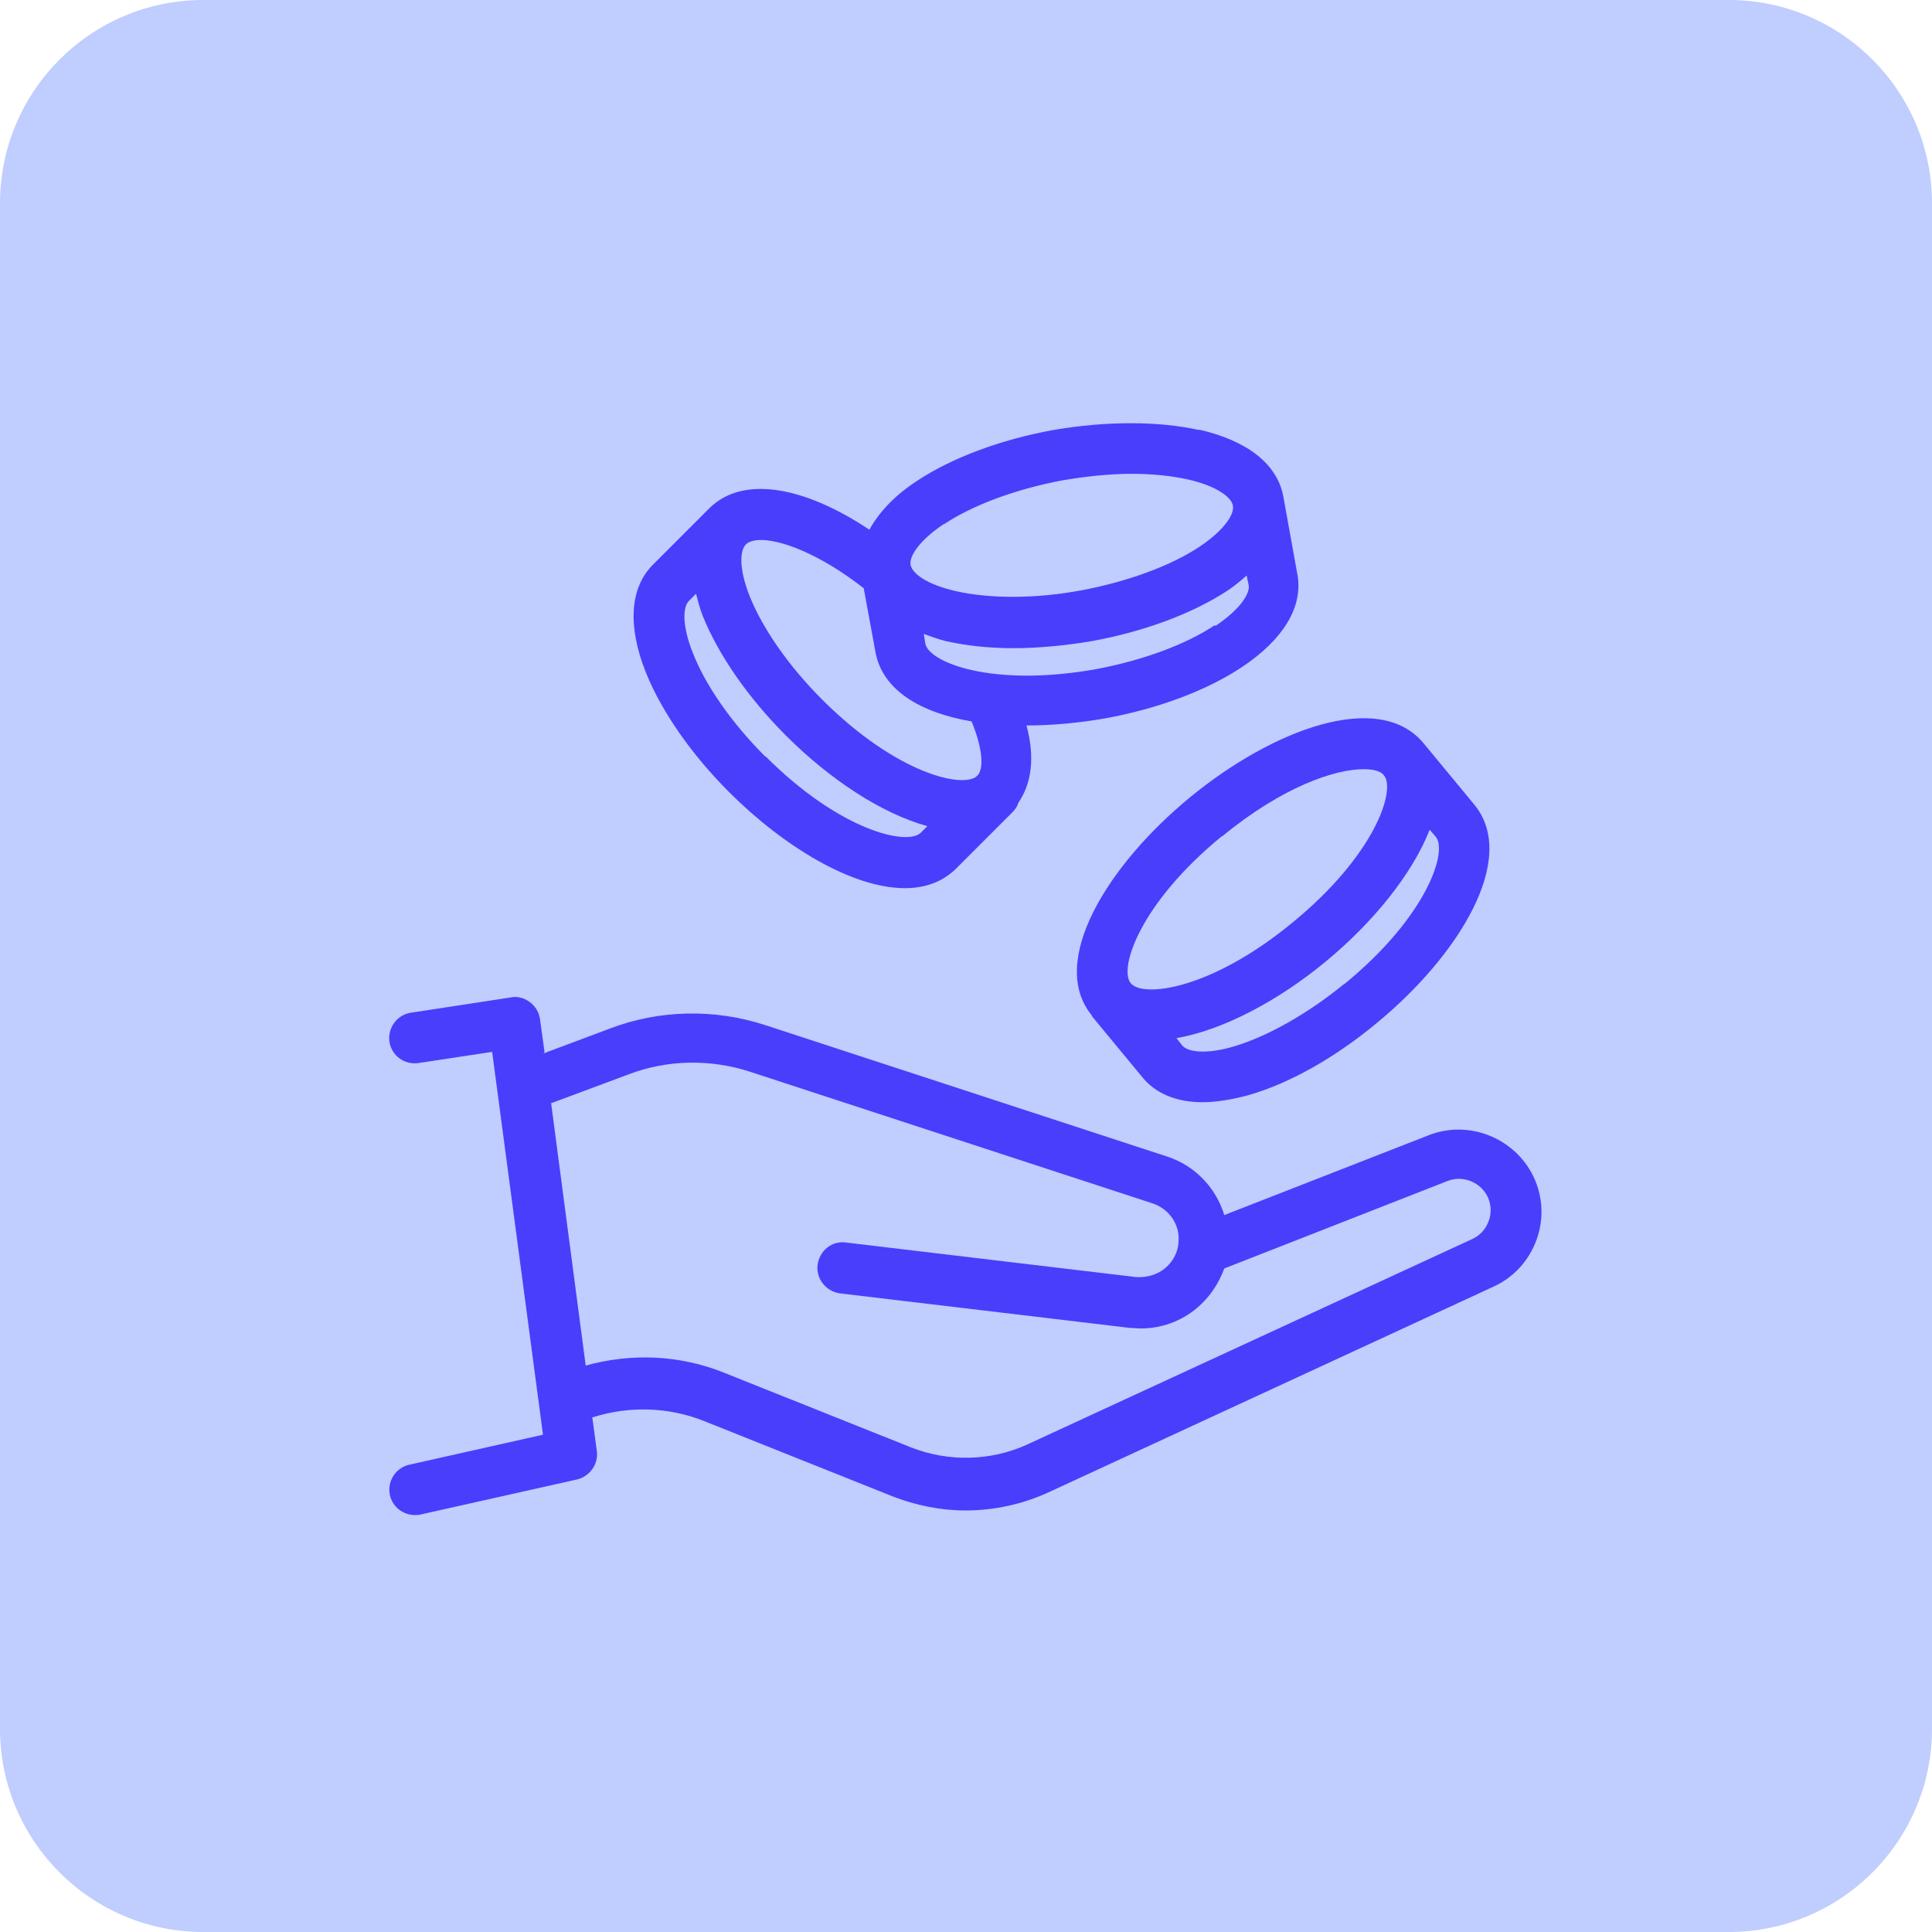
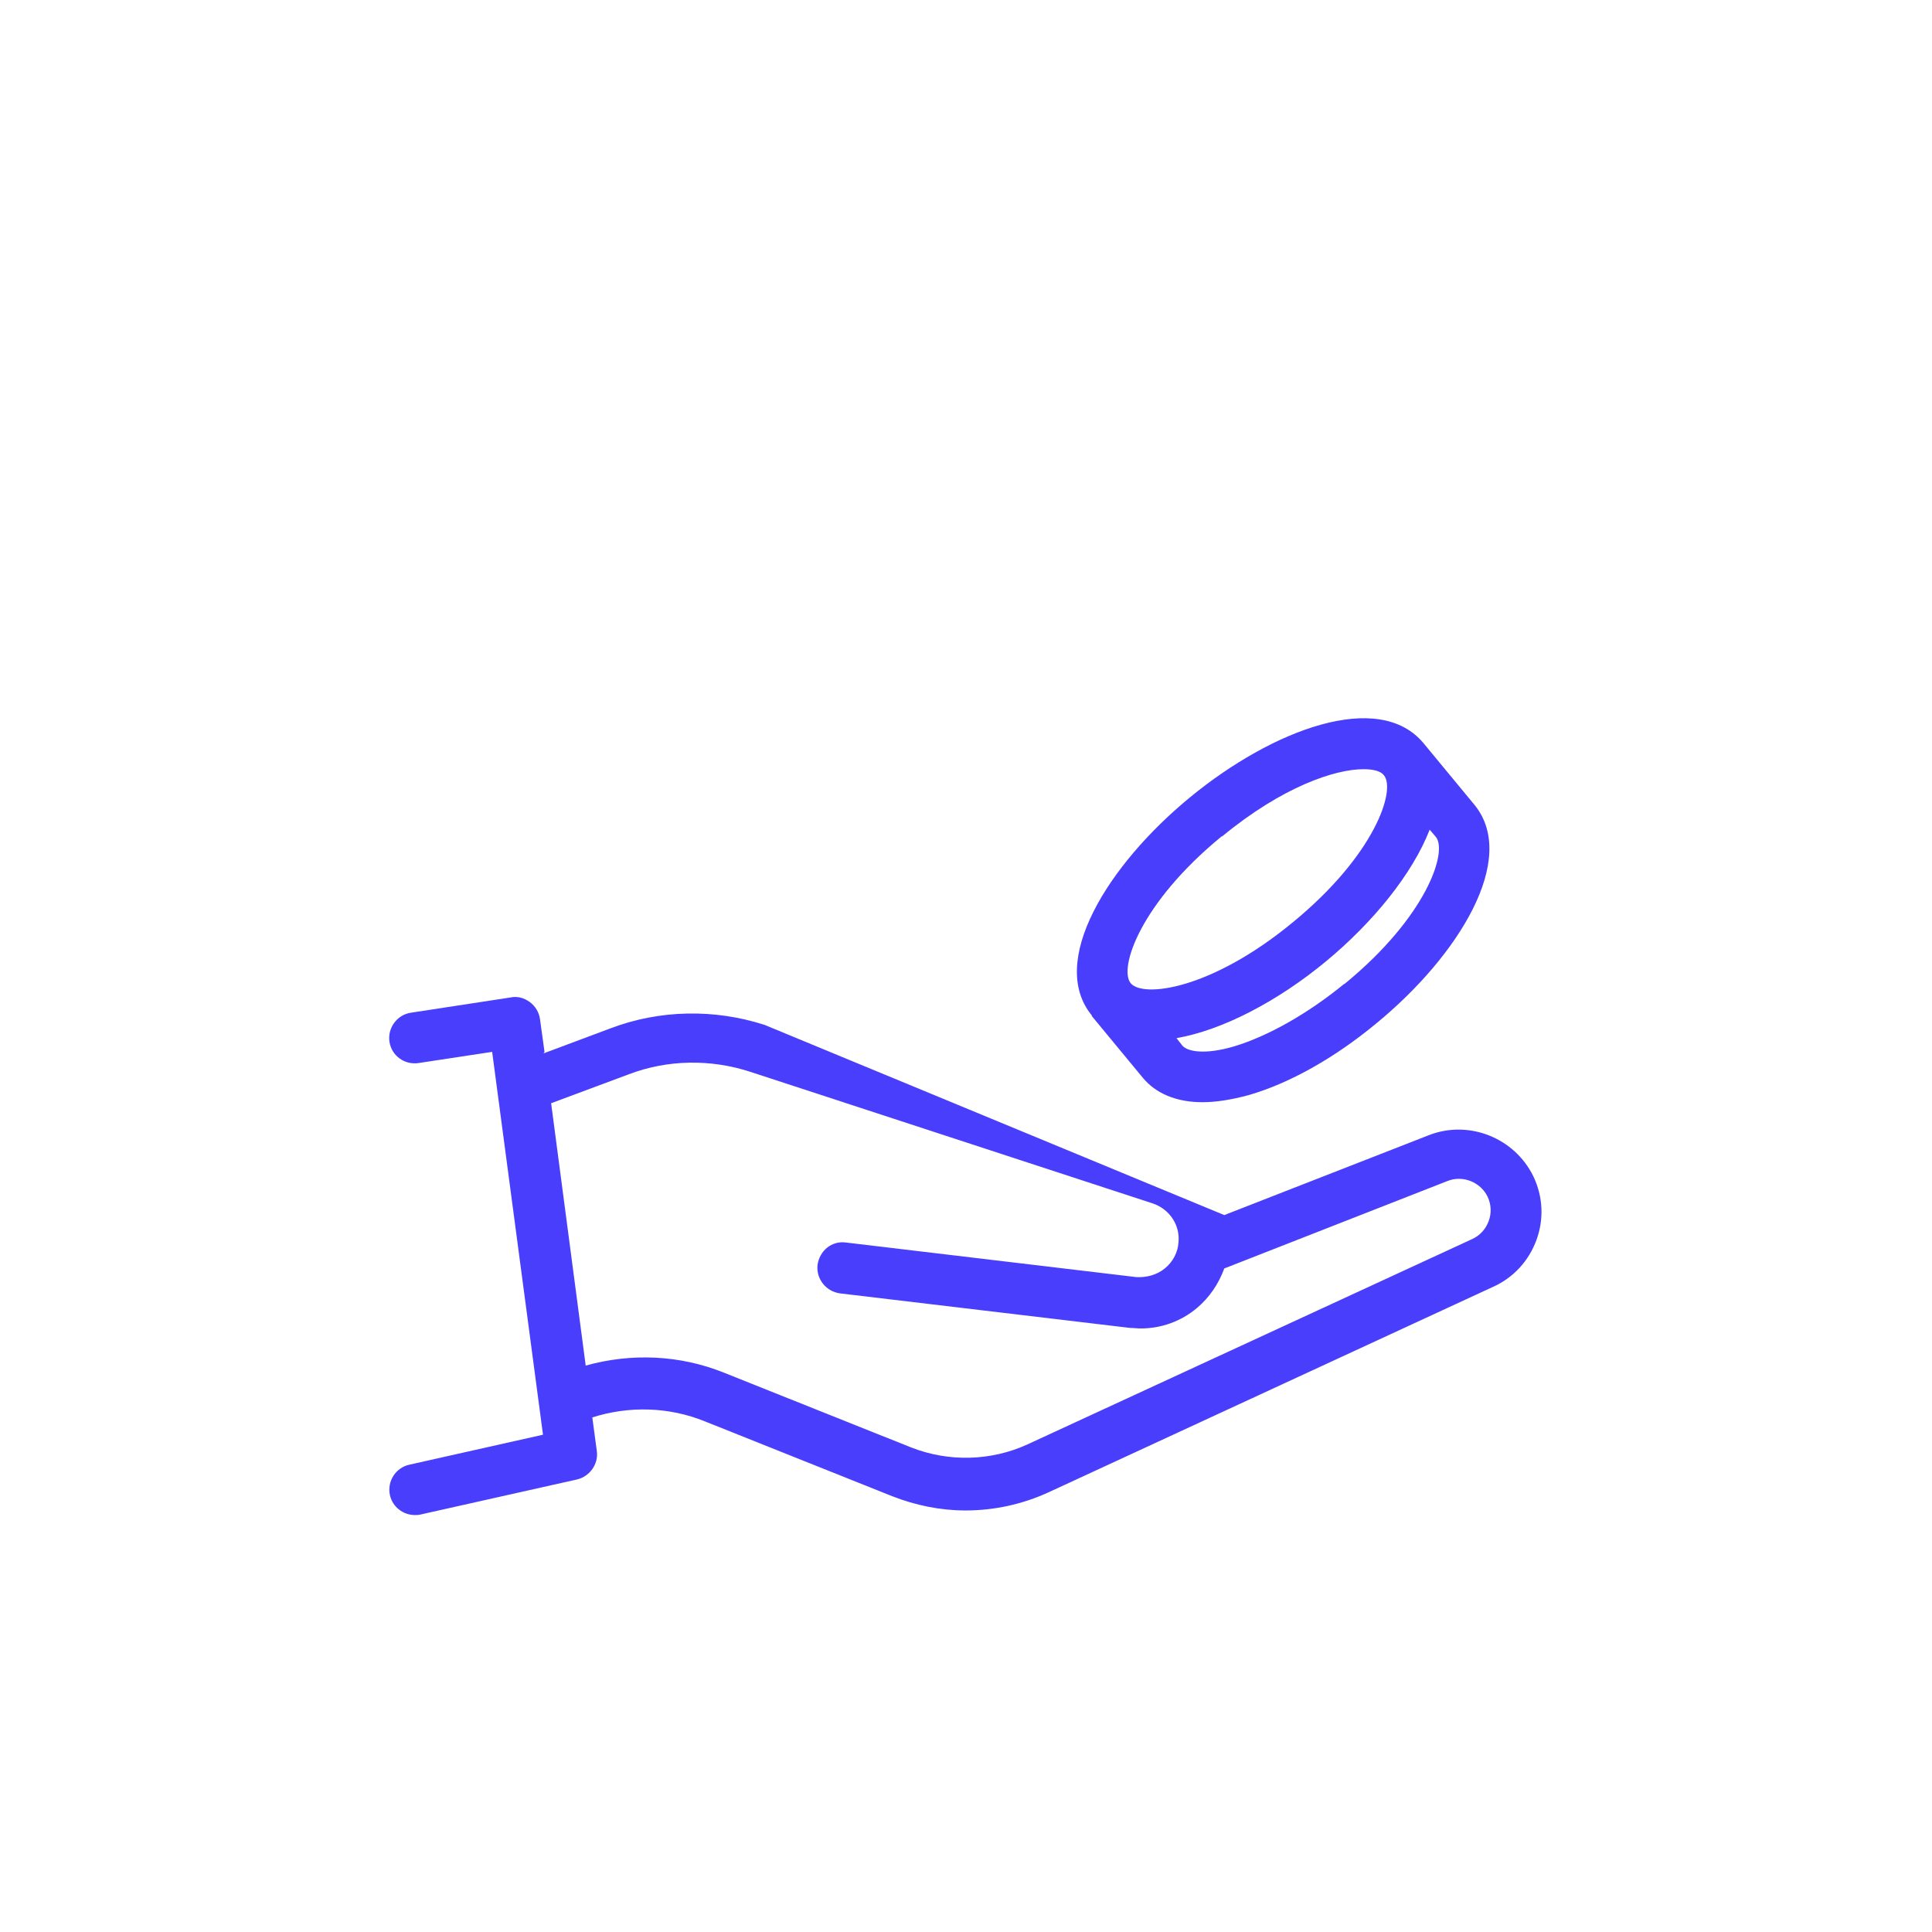
<svg xmlns="http://www.w3.org/2000/svg" width="38" height="38" viewBox="0 0 38 38" fill="none">
-   <path d="M0 4C0 1.791 1.791 0 4 0H34C36.209 0 38 1.791 38 4V34C38 36.209 36.209 38 34 38H4C1.791 38 0 36.209 0 34V4Z" fill="#BFCDFF" />
-   <path d="M23.59 8.459C22.78 8.279 21.76 8.279 20.71 8.459C19.67 8.649 18.71 9.009 18.02 9.469C17.58 9.759 17.28 10.089 17.1 10.419C15.78 9.539 14.59 9.359 13.95 9.999L12.84 11.109C12.39 11.559 12.34 12.309 12.7 13.219C13.01 13.989 13.59 14.829 14.34 15.579C15.41 16.649 16.76 17.469 17.8 17.469C18.19 17.469 18.54 17.349 18.81 17.079L19.92 15.969C19.97 15.919 20.01 15.859 20.03 15.789C20.29 15.409 20.36 14.899 20.19 14.269C20.69 14.269 21.22 14.219 21.74 14.129C22.78 13.939 23.74 13.579 24.43 13.119C25.24 12.579 25.63 11.939 25.52 11.309L25.24 9.759C25.12 9.129 24.54 8.669 23.58 8.449L23.59 8.459ZM18.57 10.309C19.14 9.929 19.99 9.619 20.89 9.449C21.36 9.369 21.82 9.319 22.26 9.319C22.66 9.319 23.04 9.359 23.36 9.429C23.94 9.559 24.23 9.789 24.25 9.949C24.28 10.109 24.09 10.419 23.6 10.749C23.03 11.129 22.18 11.439 21.28 11.609C20.38 11.779 19.48 11.779 18.81 11.629C18.23 11.499 17.94 11.279 17.91 11.109C17.88 10.949 18.07 10.639 18.56 10.309H18.57ZM16.99 11.579L17.22 12.829C17.36 13.579 18.11 14.019 19.11 14.189C19.34 14.749 19.35 15.139 19.22 15.259C18.96 15.519 17.64 15.229 16.17 13.759C15.52 13.109 15.01 12.379 14.75 11.739C14.53 11.189 14.55 10.829 14.67 10.709C14.9 10.479 15.85 10.679 17 11.579H16.99ZM15.05 14.879C14.4 14.229 13.88 13.489 13.63 12.849C13.41 12.299 13.43 11.939 13.55 11.819L13.69 11.679C13.73 11.819 13.76 11.959 13.82 12.109C14.13 12.879 14.71 13.719 15.46 14.469C16.31 15.319 17.33 15.999 18.24 16.249L18.11 16.379C17.85 16.639 16.53 16.349 15.06 14.879H15.05ZM23.89 12.299C23.32 12.679 22.47 12.989 21.57 13.159C19.52 13.529 18.27 13.029 18.2 12.659L18.17 12.469C18.31 12.519 18.44 12.569 18.6 12.609C19 12.699 19.45 12.749 19.93 12.749C20.41 12.749 20.95 12.699 21.48 12.609C22.52 12.419 23.48 12.059 24.17 11.599C24.3 11.509 24.41 11.419 24.52 11.319L24.56 11.509C24.59 11.669 24.4 11.979 23.91 12.309L23.89 12.299Z" fill="#493EFB" />
  <path d="M21.47 19.979L22.47 21.189C22.73 21.509 23.14 21.679 23.65 21.679C23.92 21.679 24.23 21.629 24.56 21.539C25.36 21.309 26.25 20.809 27.07 20.129C28.69 18.799 29.87 16.889 29 15.829L28 14.619C27.12 13.559 25.03 14.349 23.41 15.679C21.79 17.009 20.6 18.919 21.48 19.979H21.47ZM26.43 19.359C25.72 19.939 24.94 20.379 24.28 20.579C23.71 20.749 23.35 20.689 23.25 20.559L23.14 20.419C24.06 20.259 25.15 19.679 26.08 18.909C27.01 18.139 27.78 17.189 28.12 16.319L28.24 16.459C28.48 16.749 28.06 18.029 26.45 19.349L26.43 19.359ZM24.04 16.449C25.23 15.469 26.26 15.129 26.82 15.129C27.02 15.129 27.16 15.169 27.22 15.249C27.46 15.539 27.04 16.819 25.43 18.139C23.82 19.469 22.48 19.629 22.24 19.339C22 19.049 22.42 17.769 24.03 16.449H24.04Z" fill="#493EFB" />
-   <path d="M10.71 20.689L10.62 20.039C10.6 19.909 10.53 19.789 10.42 19.709C10.31 19.629 10.18 19.589 10.04 19.619L8.08 19.919C7.81 19.959 7.62 20.219 7.66 20.489C7.7 20.759 7.95 20.949 8.23 20.909L9.68 20.689L10.68 28.219L8.05 28.809C7.78 28.869 7.61 29.139 7.67 29.409C7.72 29.639 7.93 29.799 8.16 29.799C8.2 29.799 8.23 29.799 8.27 29.789L11.35 29.099C11.6 29.039 11.77 28.799 11.74 28.549L11.65 27.879C12.37 27.649 13.16 27.669 13.87 27.959L17.55 29.429C18.01 29.609 18.5 29.709 18.99 29.709C19.55 29.709 20.11 29.589 20.63 29.349L29.37 25.309C29.77 25.129 30.07 24.799 30.22 24.389C30.37 23.979 30.35 23.539 30.16 23.139C29.79 22.379 28.89 22.019 28.1 22.329L24.08 23.899C23.92 23.369 23.51 22.929 22.96 22.749L15.04 20.159C14.05 19.839 12.97 19.859 12 20.229L10.69 20.719L10.71 20.689ZM14.75 21.079L22.67 23.669C23 23.779 23.21 24.089 23.18 24.429C23.17 24.629 23.07 24.819 22.91 24.949C22.75 25.079 22.55 25.129 22.35 25.119L16.64 24.439C16.36 24.399 16.12 24.599 16.08 24.879C16.05 25.149 16.24 25.399 16.52 25.439L22.23 26.119C22.3 26.119 22.37 26.129 22.44 26.129C22.84 26.129 23.23 25.989 23.54 25.729C23.79 25.519 23.97 25.249 24.08 24.949L28.47 23.229C28.77 23.109 29.12 23.249 29.26 23.539C29.33 23.689 29.34 23.859 29.28 24.019C29.22 24.179 29.11 24.299 28.96 24.369L20.21 28.409C19.49 28.739 18.66 28.759 17.92 28.469L14.24 26.999C13.37 26.649 12.42 26.609 11.52 26.859L10.84 21.699L12.37 21.129C13.13 20.839 13.98 20.829 14.75 21.079Z" fill="#493EFB" />
+   <path d="M10.71 20.689L10.62 20.039C10.6 19.909 10.53 19.789 10.42 19.709C10.31 19.629 10.18 19.589 10.04 19.619L8.08 19.919C7.81 19.959 7.62 20.219 7.66 20.489C7.7 20.759 7.95 20.949 8.23 20.909L9.68 20.689L10.68 28.219L8.05 28.809C7.78 28.869 7.61 29.139 7.67 29.409C7.72 29.639 7.93 29.799 8.16 29.799C8.2 29.799 8.23 29.799 8.27 29.789L11.35 29.099C11.6 29.039 11.77 28.799 11.74 28.549L11.65 27.879C12.37 27.649 13.16 27.669 13.87 27.959L17.55 29.429C18.01 29.609 18.5 29.709 18.99 29.709C19.55 29.709 20.11 29.589 20.63 29.349L29.37 25.309C29.77 25.129 30.07 24.799 30.22 24.389C30.37 23.979 30.35 23.539 30.16 23.139C29.79 22.379 28.89 22.019 28.1 22.329L24.08 23.899L15.04 20.159C14.05 19.839 12.97 19.859 12 20.229L10.69 20.719L10.71 20.689ZM14.75 21.079L22.67 23.669C23 23.779 23.21 24.089 23.18 24.429C23.17 24.629 23.07 24.819 22.91 24.949C22.75 25.079 22.55 25.129 22.35 25.119L16.64 24.439C16.36 24.399 16.12 24.599 16.08 24.879C16.05 25.149 16.24 25.399 16.52 25.439L22.23 26.119C22.3 26.119 22.37 26.129 22.44 26.129C22.84 26.129 23.23 25.989 23.54 25.729C23.79 25.519 23.97 25.249 24.08 24.949L28.47 23.229C28.77 23.109 29.12 23.249 29.26 23.539C29.33 23.689 29.34 23.859 29.28 24.019C29.22 24.179 29.11 24.299 28.96 24.369L20.21 28.409C19.49 28.739 18.66 28.759 17.92 28.469L14.24 26.999C13.37 26.649 12.42 26.609 11.52 26.859L10.84 21.699L12.37 21.129C13.13 20.839 13.98 20.829 14.75 21.079Z" fill="#493EFB" />
</svg>